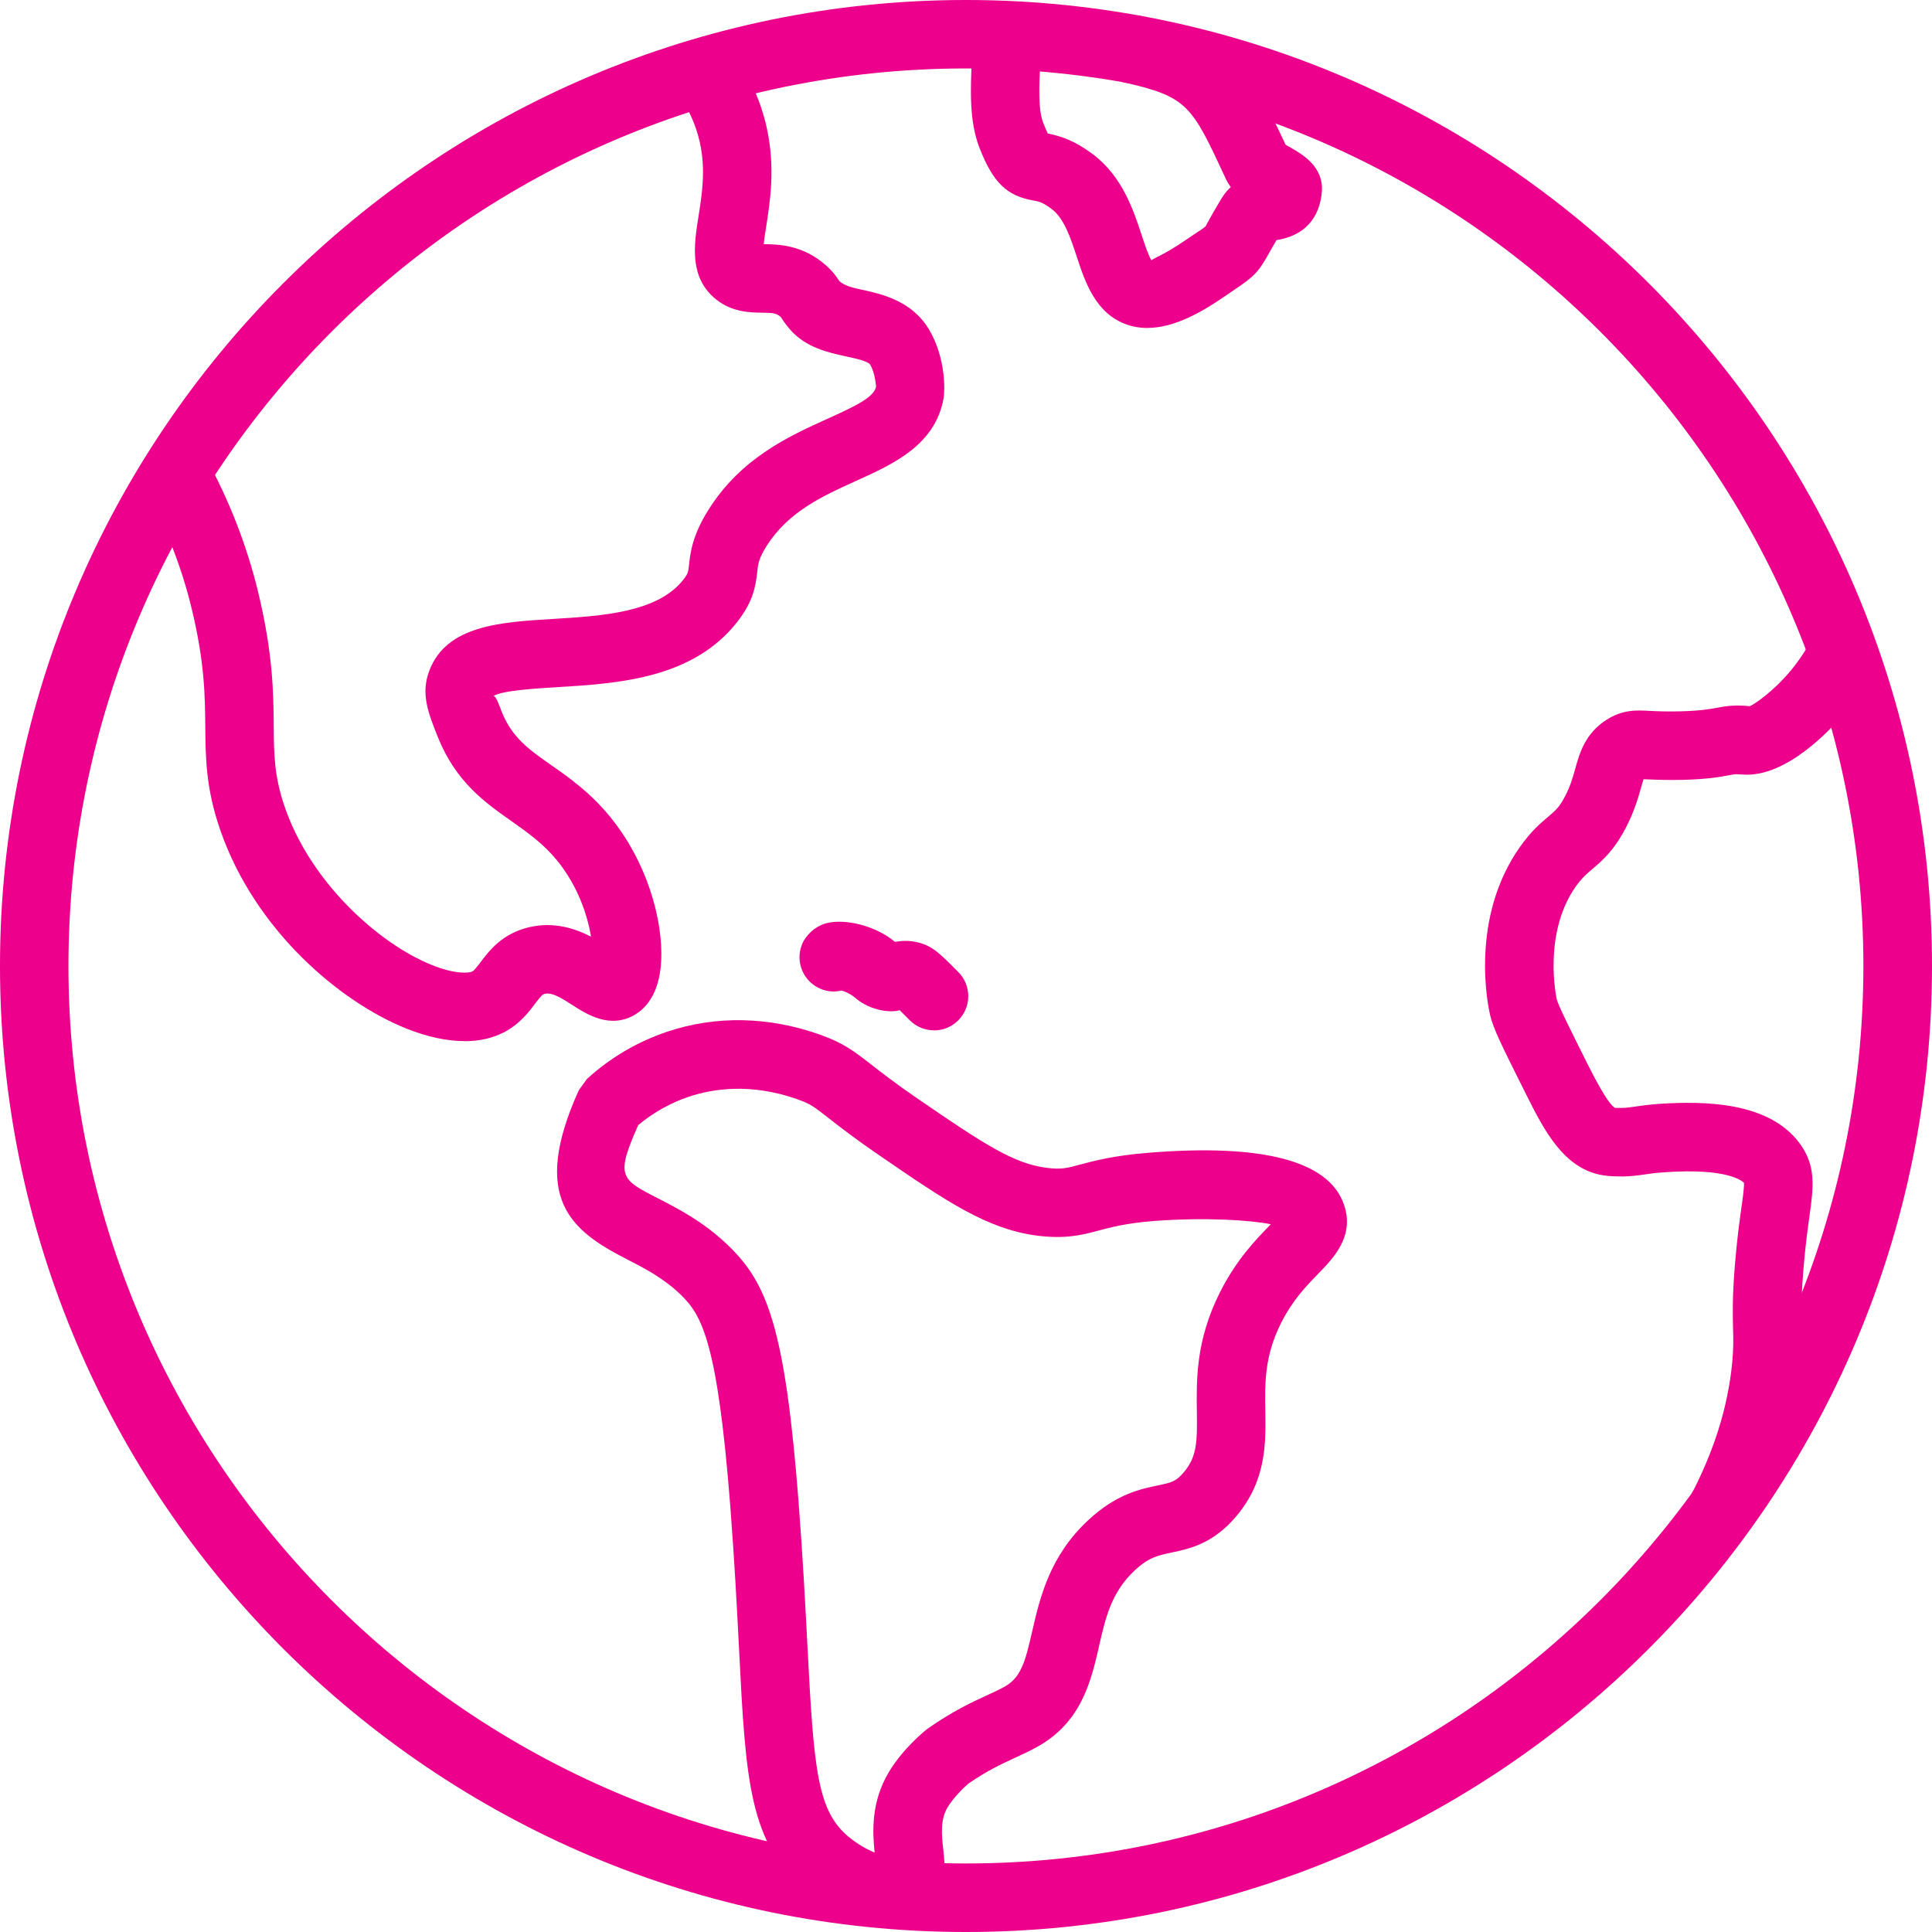
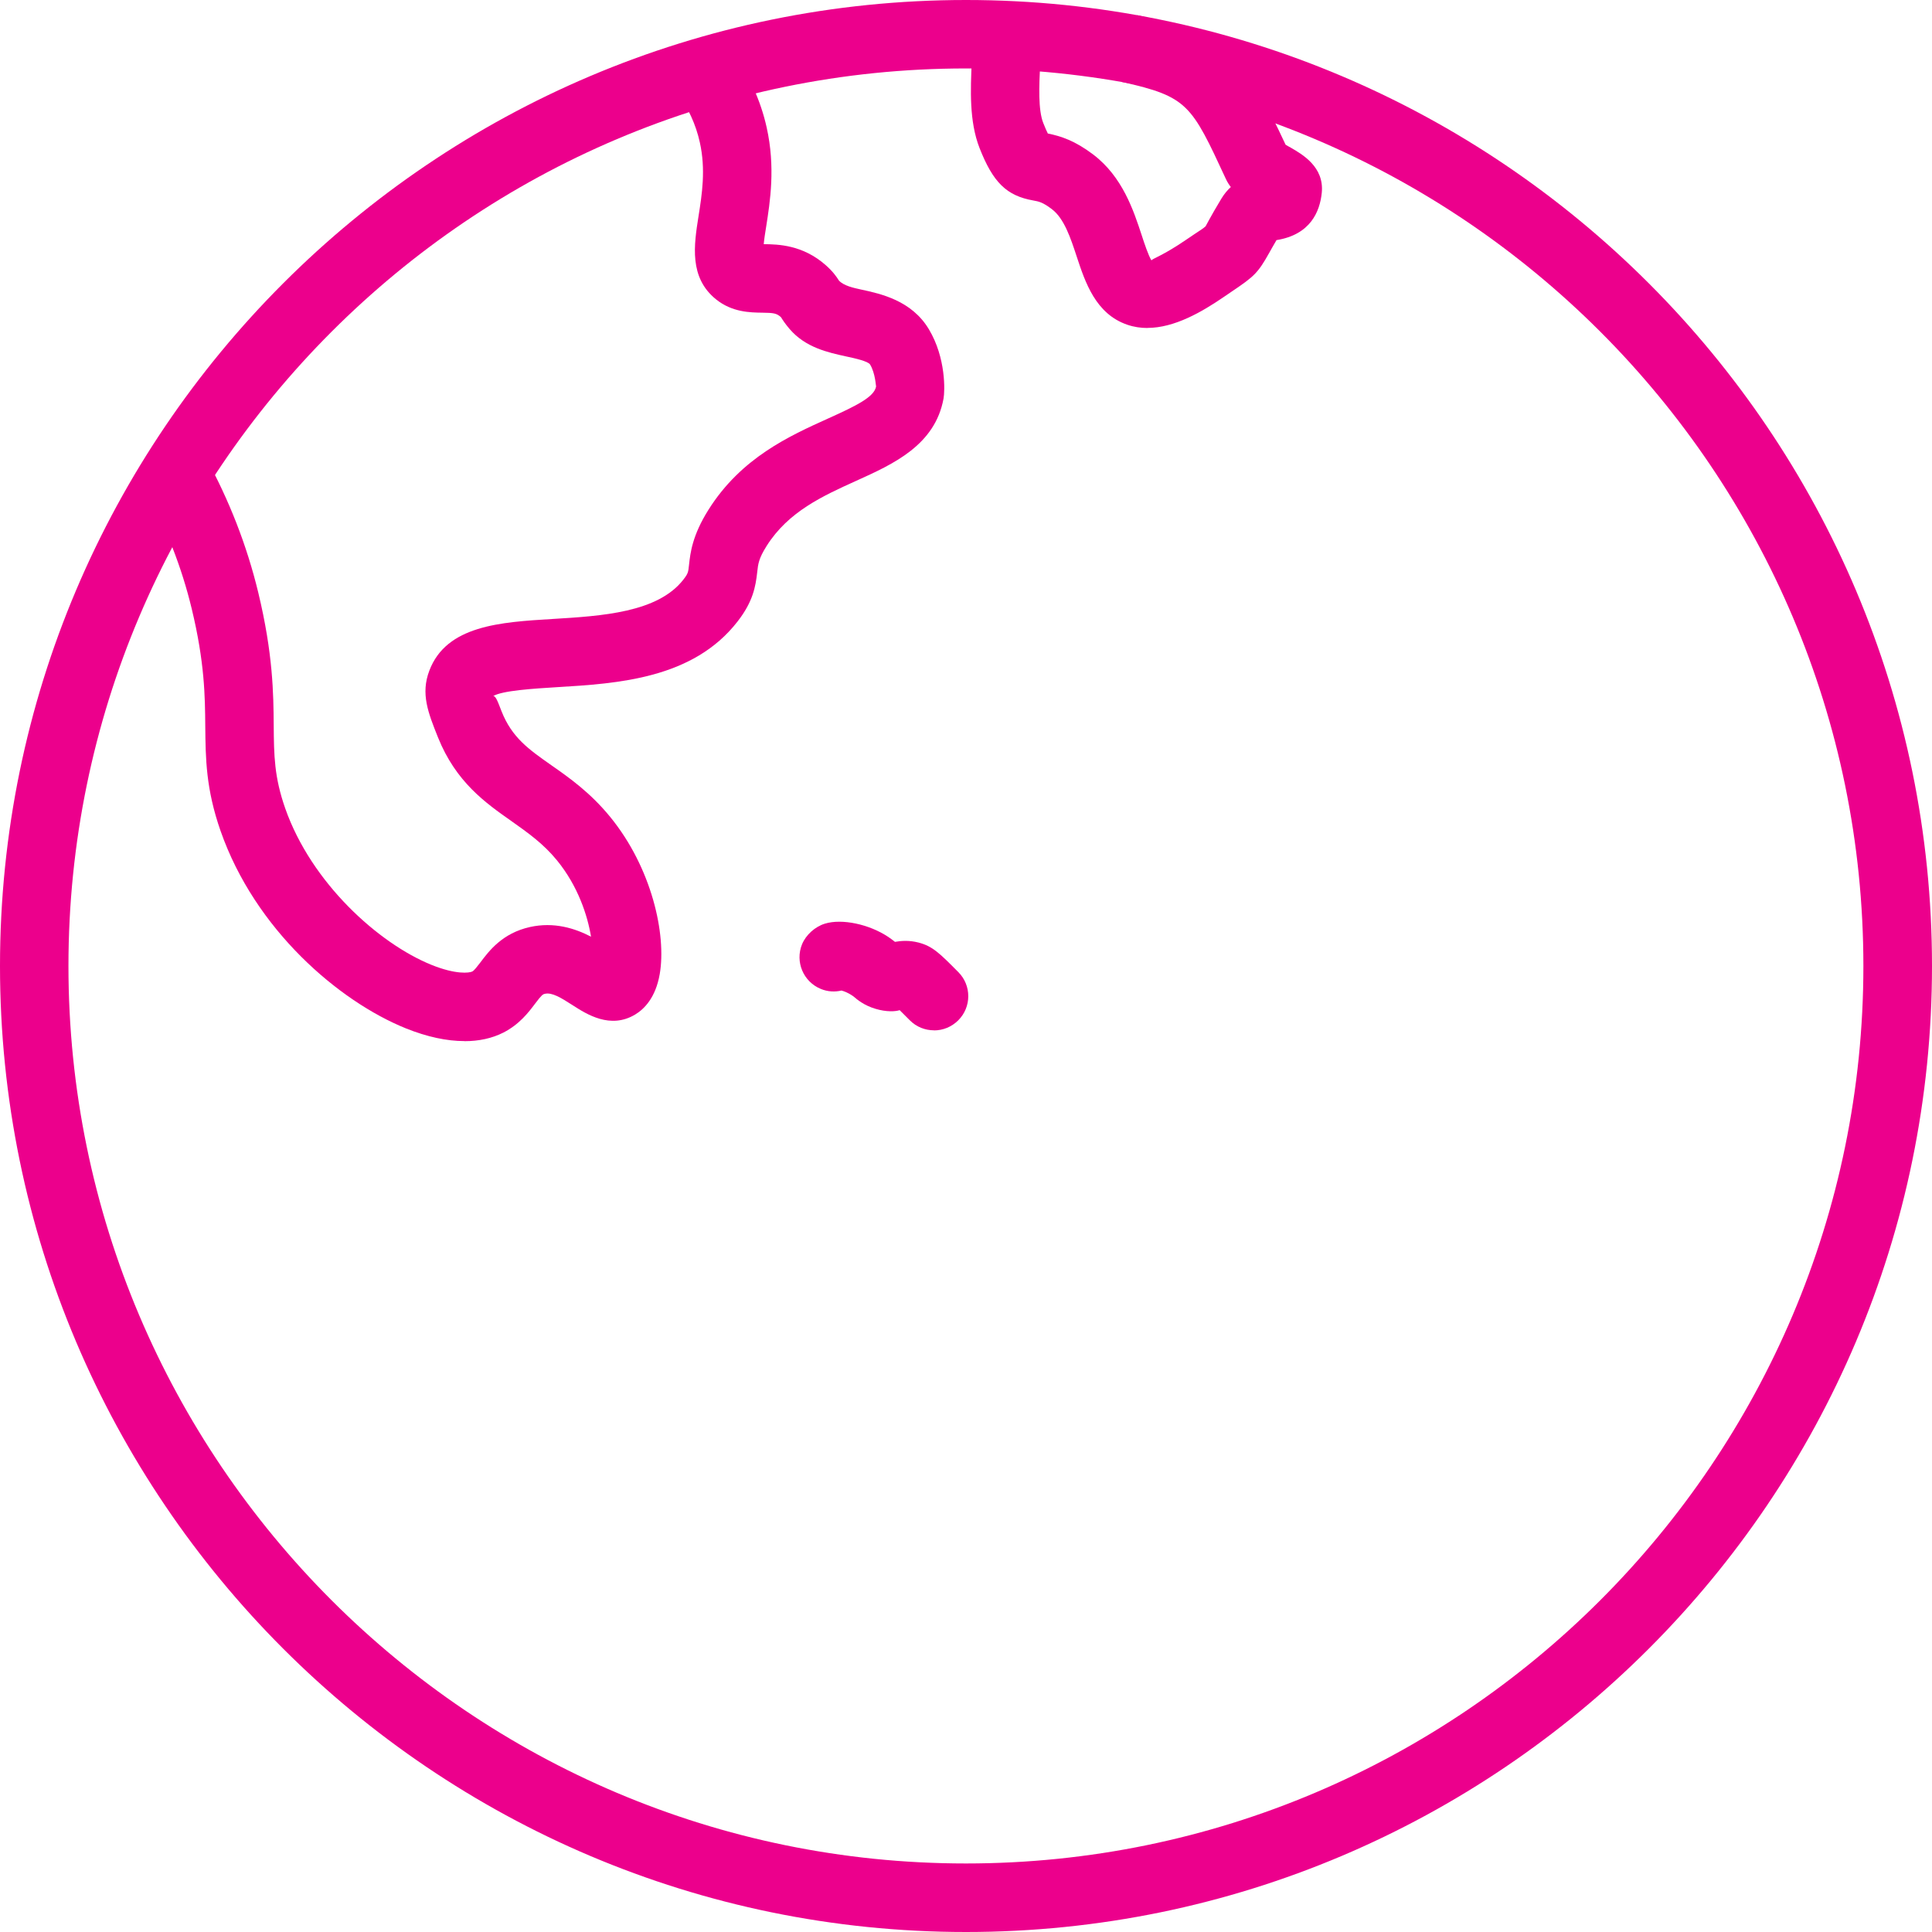
<svg xmlns="http://www.w3.org/2000/svg" id="Ebene_1" viewBox="0 0 238.5 238.5">
  <defs>
    <style>
      .cls-1 {
        fill: #ec008c;
      }
    </style>
  </defs>
  <path class="cls-1" d="M119.25,238.5C53.49,238.5,0,185,0,119.25S53.49,0,119.25,0s119.25,53.5,119.25,119.25-53.49,119.25-119.25,119.25ZM119.25,8.45C58.16,8.45,8.45,58.16,8.45,119.25s49.7,110.79,110.79,110.79,110.79-49.7,110.79-110.79S180.34,8.45,119.25,8.45Z" />
  <path class="cls-1" d="M57.32,128.52c-2.17,0-4.59-.52-7.19-1.56-8.32-3.36-18.64-12.2-22.9-24.38-1.82-5.2-1.85-8.95-1.89-12.92-.03-3.7-.07-7.89-1.68-14.54-1.22-5.06-3.15-10-5.72-14.68l7.4-4.08c2.94,5.34,5.14,10.98,6.54,16.78,1.83,7.59,1.88,12.5,1.91,16.44.03,3.67.06,6.33,1.42,10.21,3.23,9.21,11.54,16.69,18.08,19.33,3.01,1.21,4.64.99,5.01.81.24-.12.62-.63,1-1.12,1.08-1.44,2.72-3.61,6.11-4.37,3-.67,5.58.17,7.55,1.19-.43-2.62-1.61-6.25-4.2-9.42-1.7-2.08-3.6-3.41-5.6-4.83-3.23-2.27-6.88-4.83-9.1-10.37-1.2-3.01-2.15-5.36-1.06-8.22,2.11-5.58,8.77-5.99,15.21-6.38,6.09-.37,12.99-.79,16.15-4.86.59-.76.6-.9.7-1.84.16-1.43.39-3.6,2.41-6.8,4.04-6.41,9.98-9.09,14.76-11.25,3.53-1.59,5.69-2.66,5.92-3.95-.03-.02-.08-1.61-.74-2.71-.25-.41-1.88-.77-2.96-1-2.23-.49-5.01-1.09-6.97-3.38-.57-.67-.84-1.09-1.07-1.46-.55-.5-.92-.54-2.3-.56-1.48-.02-3.72-.04-5.71-1.64-3.36-2.7-2.73-6.72-2.17-10.27.43-2.7.91-5.77.16-9.12-.48-2.18-1.44-4.28-2.86-6.28l6.88-4.9c2.08,2.91,3.5,6.05,4.23,9.33,1.1,4.91.43,9.16-.06,12.27-.11.67-.24,1.49-.3,2.15,1.82.02,4.8.09,7.64,2.58.89.79,1.29,1.36,1.65,1.92.6.65,1.85.91,2.67,1.09,2.51.54,6.3,1.36,8.43,4.92,2.13,3.56,1.97,7.64,1.81,8.54-1.05,5.77-6.21,8.1-10.77,10.16-4.13,1.87-8.4,3.8-11.08,8.06-.97,1.54-1.04,2.19-1.15,3.19-.2,1.83-.53,3.68-2.43,6.12-5.5,7.09-14.82,7.66-22.31,8.11-2.73.17-6.8.41-7.89,1.12.34-.18.7.94,1.07,1.87,1.29,3.24,3.32,4.66,6.12,6.63,2.28,1.59,4.85,3.41,7.29,6.4,5.13,6.28,6.96,14.52,6.11,19.41-.51,2.92-1.93,4.32-3.03,4.98-3.06,1.84-5.98-.03-7.72-1.15-1.47-.95-2.56-1.6-3.41-1.41-.28.06-.4.13-1.21,1.2-.82,1.09-1.95,2.58-3.93,3.59-1.4.71-3.01,1.06-4.8,1.06Z" />
-   <path class="cls-1" d="M109.88,237.71c-3.86,0-8.08-2.46-10.32-4.28-7.1-5.73-7.51-13.76-8.32-29.74-.25-4.94-.55-10.75-1.08-17.66-1.58-20.31-3.51-23.64-6.06-26.14-2.14-2.09-4.49-3.3-6.77-4.47-6.8-3.49-11.93-7.47-5.87-20.85l1.01-1.39c2.91-2.64,6.25-4.6,9.93-5.83,6.01-2.01,12.53-1.87,18.87.39,2.9,1.04,4.16,2.03,6.25,3.65,1.26.99,2.98,2.33,5.88,4.32,8,5.48,11.71,7.93,15.78,8.45,1.83.24,2.51.05,4.2-.41,1.74-.46,4.12-1.1,8.36-1.44,14.19-1.16,22.33,1.01,24.17,6.4,1.34,3.89-1.28,6.57-3.18,8.53-1.48,1.52-3.16,3.25-4.59,6.09-2.05,4.09-2,7.38-1.94,10.86.06,4.01.13,8.57-3.57,12.97-2.87,3.42-5.82,4.04-7.97,4.49-1.71.36-2.84.59-4.57,2.2-2.89,2.69-3.61,5.81-4.43,9.43-.95,4.15-2.14,9.31-7.56,12.33-.93.52-1.85.94-2.83,1.4-1.66.76-3.37,1.55-5.75,3.19-.27.23-1.72,1.54-2.54,2.9-.93,1.57-.74,3.37-.53,5.28.25,2.35.59,5.55-2.08,7.78-1.31,1.09-2.86,1.52-4.47,1.52ZM78.78,138.91c-2.81,6.32-2.17,6.66,2.4,9,2.57,1.32,5.77,2.96,8.82,5.94,4.68,4.57,6.91,9.96,8.58,31.53.54,7,.84,12.89,1.1,17.88.79,15.36,1.22,20.38,5.2,23.59,1.04.84,2.16,1.46,3.09,1.85-.26-2.58-.46-6.22,1.75-9.93,1.78-2.97,4.48-5.13,4.79-5.37,3.19-2.22,5.44-3.25,7.24-4.08.78-.36,1.51-.69,2.24-1.09,2.04-1.14,2.56-3.02,3.43-6.84.95-4.13,2.13-9.27,6.92-13.73,3.45-3.21,6.42-3.84,8.59-4.29,1.68-.35,2.24-.46,3.23-1.65,1.6-1.9,1.64-3.74,1.59-7.4-.06-3.94-.14-8.84,2.84-14.77,2.02-4.03,4.47-6.55,6.1-8.22.06-.06.13-.13.19-.2-2.36-.49-8-.89-14.46-.4-3.46.28-5.26.77-6.84,1.19-2.06.55-4.01,1.04-7.47.63-6.26-.81-11.24-4.22-19.48-9.87-3.11-2.13-4.96-3.57-6.31-4.63-1.84-1.44-2.27-1.78-3.89-2.35-5.73-2.03-10.42-1.3-13.35-.33-2.29.77-4.41,1.95-6.29,3.52Z" />
  <path class="cls-1" d="M141.65,40.49c-.83,0-1.67-.12-2.48-.4-3.92-1.33-5.21-5.26-6.25-8.41-.76-2.31-1.55-4.71-3.07-5.86-1.13-.86-1.62-.95-2.29-1.07-3.29-.58-4.97-2.22-6.64-6.48-1.29-3.31-1.11-7.22-.96-10.67.04-1,.09-1.98.09-2.89h8.45c0,1.03-.05,2.14-.1,3.28-.12,2.6-.26,5.56.39,7.2.24.61.43,1.03.56,1.29,1.64.33,3.35.89,5.61,2.6,3.62,2.75,4.98,6.92,5.98,9.96.33,1.02.83,2.51,1.2,3.1.14-.22,1.45-.61,4.19-2.48l1.14-.77c.69-.46,1.09-.7,1.36-.96.08-.14.22-.41.44-.81.34-.61.8-1.44,1.5-2.59.35-.58.75-1.06,1.17-1.44-.23-.3-.44-.63-.61-1-4.26-9.19-4.7-10.15-12.81-11.97l1.85-8.25c11.38,2.55,13.64,5.94,18.33,15.99.19.13.42.24.63.36,1.45.84,4.15,2.38,3.84,5.57-.23,2.31-1.39,5.18-5.59,5.85-.4.68-.69,1.2-.92,1.61-1.37,2.45-1.88,2.9-4.46,4.64l-1.1.75c-2.73,1.87-6.12,3.84-9.46,3.84Z" />
-   <path class="cls-1" d="M216.11,188.73l-7.47-3.97c2.93-5.52,4.68-11.1,5.2-16.59.17-1.81.14-2.91.1-4.16-.04-1.75-.1-3.77.22-7.75.25-3.13.57-5.42.81-7.17.18-1.27.38-2.7.31-3.09-.2-.16-1.91-1.86-9.9-1.28-.97.06-1.69.17-2.32.26-.92.13-1.71.23-2.64.25-.84,0-1.8-.02-2.5-.14-4.9-.76-7.35-5.66-9.52-9.98-3-6-4.09-8.18-4.46-9.84-.27-1.17-2.52-11.94,3.71-20.74,1.35-1.91,2.52-2.91,3.47-3.71.91-.77,1.37-1.16,2.08-2.52.67-1.28.97-2.36,1.26-3.41.54-1.93,1.21-4.34,3.87-6.04,1.99-1.26,3.64-1.19,5.36-1.09.87.04,2.08.1,3.89.05,2.38-.07,3.51-.28,4.34-.43.69-.13,1.24-.22,1.89-.26.99-.06,1.8.02,2.19.06.39-.14,2.75-1.62,5.09-4.43,1.04-1.26,1.96-2.66,2.73-4.16l7.52,3.86c-1.05,2.05-2.31,3.97-3.75,5.7-1.56,1.87-7.07,7.82-12.37,7.47l-.92-.05c-.29.02-.54.07-.85.13-1.07.2-2.53.48-5.61.57-2.16.05-3.55-.02-4.57-.06-.14,0-.27-.02-.38-.02-.1.29-.2.67-.29.98-.36,1.27-.84,3-1.92,5.06-1.47,2.81-2.92,4.04-4.09,5.03-.73.62-1.31,1.12-2.05,2.15-4.16,5.89-2.38,13.9-2.36,13.98.22.81,1.75,3.87,3.69,7.75.71,1.41,2.58,5.14,3.5,5.63.18,0,.53,0,.85,0,.6,0,1.1-.09,1.67-.17.8-.12,1.7-.24,2.92-.33,5.59-.36,13.45-.28,17.29,4.79,2.14,2.83,1.77,5.49,1.26,9.17-.23,1.64-.52,3.77-.75,6.68-.28,3.52-.24,5.3-.2,6.86.04,1.56.07,2.92-.14,5.18-.62,6.6-2.69,13.25-6.15,19.77Z" />
  <path class="cls-1" d="M115.3,127.19c-1.09,0-2.17-.41-3-1.25-.55-.54-.94-.95-1.24-1.24-.49.17-1.62.25-3-.17-1.4-.42-2.23-1.12-2.72-1.54-.59-.42-1.12-.62-1.46-.71-.82.19-1.71.15-2.55-.2-2.16-.88-3.2-3.35-2.32-5.51.48-1.17,1.61-2.18,2.83-2.55,2.09-.64,5.45.06,7.83,1.65.32.22.58.41.81.6.75-.13,1.73-.22,2.93.09,1.72.45,2.59,1.32,4.89,3.64,1.65,1.65,1.64,4.33-.02,5.97-.83.82-1.9,1.23-2.98,1.23Z" />
</svg>